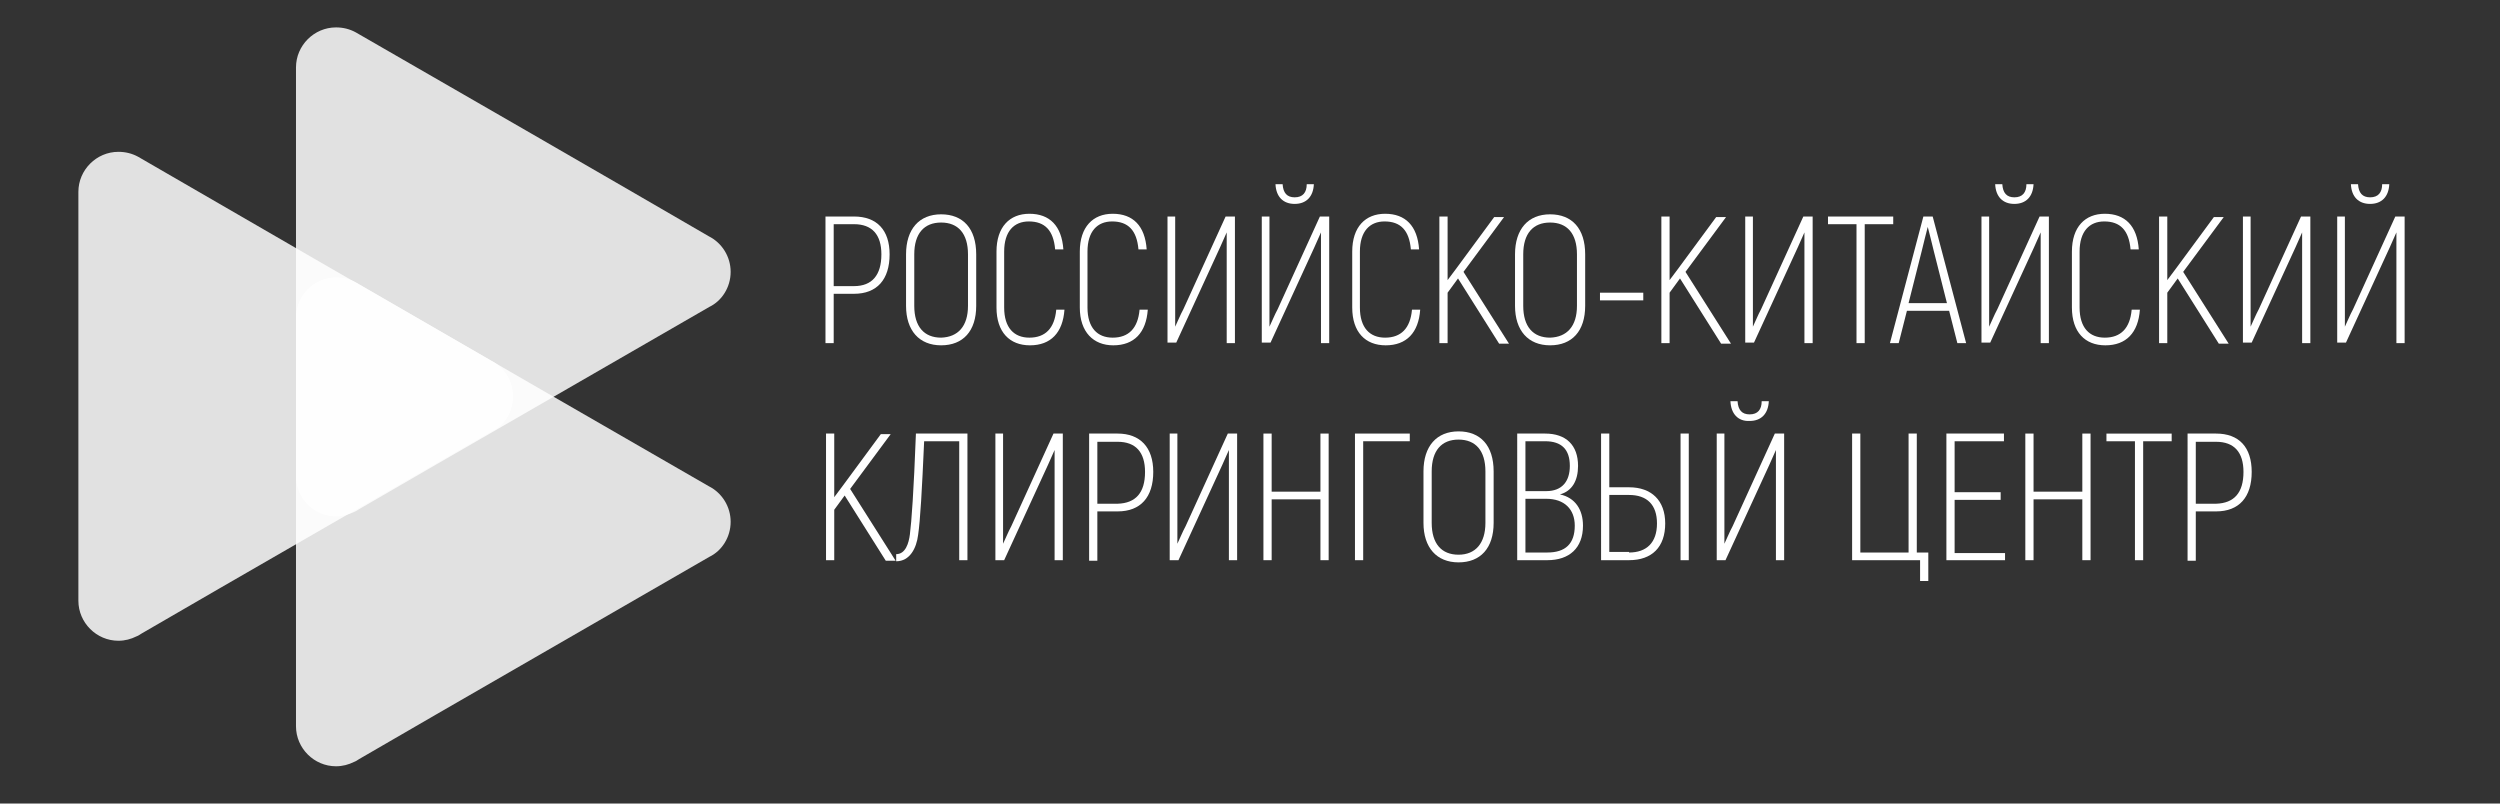
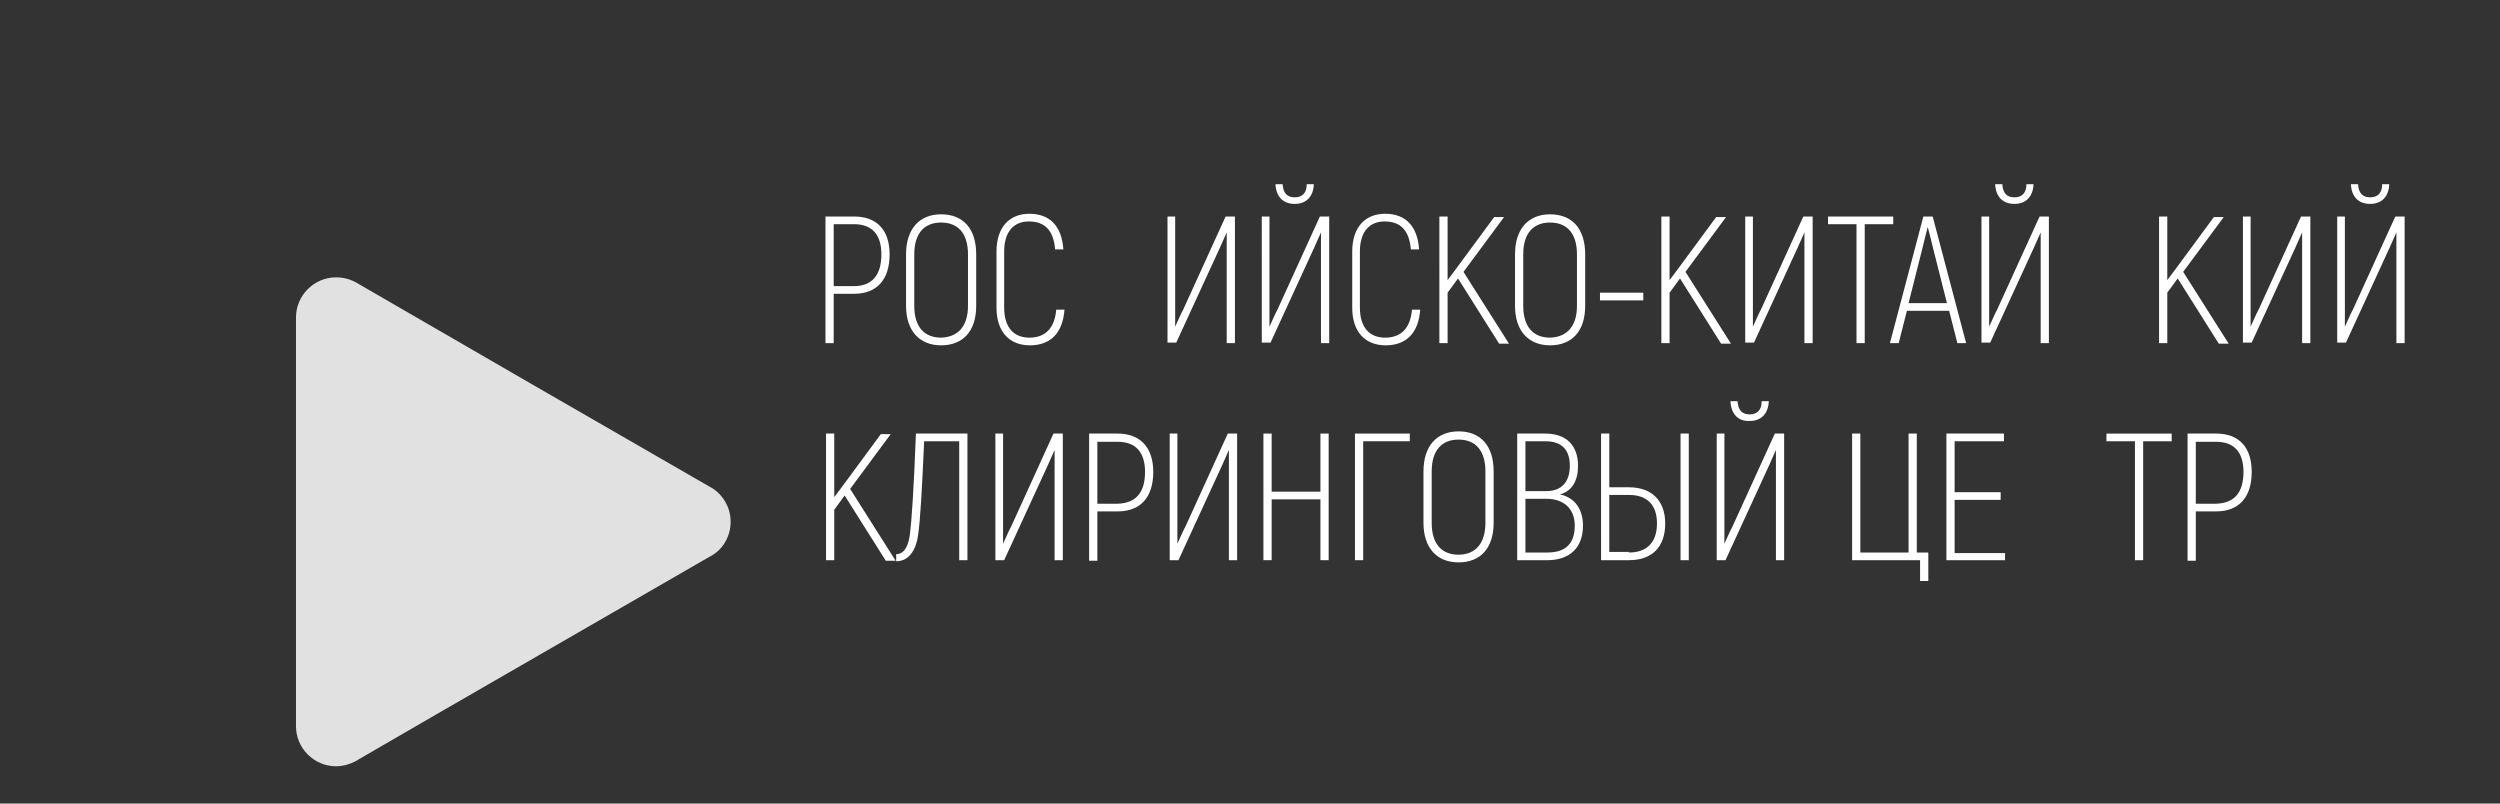
<svg xmlns="http://www.w3.org/2000/svg" version="1.1" id="Слой_1" x="0px" y="0px" viewBox="0 0 456.1 146.6" style="enable-background:new 0 0 456.1 146.6;" xml:space="preserve">
  <rect x="0" y="0" width="456.1" height="146.6" fill="#333333" stroke="none" />
  <style type="text/css"> .st0{opacity:0.85;} .st1{fill:#FFFFFF;} </style>
  <g class="st0">
-     <path class="st1" d="M93.6,72.3c0-2.8-1.6-5.3-4-6.5c-14.6-8.4-50.3-29-64.4-37.2c0,0,0,0,0,0c-1.1-0.6-2.3-0.9-3.6-0.9 c-4,0-7.3,3.3-7.3,7.3v74.6c0,4,3.3,7.3,7.3,7.3c1.2,0,2.3-0.3,3.3-0.8c0,0,0,0,0,0c0,0,0,0,0,0c0.3-0.1,0.6-0.3,0.9-0.5 c14.6-8.5,49.4-28.5,63.9-36.9h0c0,0,0,0,0,0l0,0l0,0C92,77.7,93.6,75.2,93.6,72.3z" />
+     </g>
+   <g class="st0">
+     <path class="st1" d="M133.3,95.2c0-2.8-1.6-5.3-4-6.5c-14.6-8.4-50.3-29-64.4-37.2c0,0,0,0,0,0c-1.1-0.6-2.3-0.9-3.6-0.9 c-4,0-7.3,3.3-7.3,7.3v74.6c0,4,3.3,7.3,7.3,7.3c1.2,0,2.3-0.3,3.3-0.8c0,0,0,0,0,0c0,0,0,0,0,0c0.3-0.1,0.6-0.3,0.9-0.5 c14.6-8.5,49.4-28.5,63.9-36.9h0l0,0l0,0C131.7,100.5,133.3,98,133.3,95.2z" />
  </g>
  <g class="st0">
-     <path class="st1" d="M133.3,95.2c0-2.8-1.6-5.3-4-6.5c-14.6-8.4-50.3-29-64.4-37.2c0,0,0,0,0,0c-1.1-0.6-2.3-0.9-3.6-0.9 c-4,0-7.3,3.3-7.3,7.3v74.6c0,4,3.3,7.3,7.3,7.3c1.2,0,2.3-0.3,3.3-0.8c0,0,0,0,0,0c0,0,0,0,0,0c0.3-0.1,0.6-0.3,0.9-0.5 c14.6-8.5,49.4-28.5,63.9-36.9h0c0,0,0,0,0,0l0,0l0,0C131.7,100.5,133.3,98,133.3,95.2z" />
-   </g>
-   <g class="st0">
-     <path class="st1" d="M133.3,49.6c0-2.8-1.6-5.3-4-6.5C114.7,34.6,79,14,64.9,5.9c0,0,0,0,0,0C63.8,5.3,62.6,5,61.3,5 c-4,0-7.3,3.3-7.3,7.3v74.6c0,4,3.3,7.3,7.3,7.3c1.2,0,2.3-0.3,3.3-0.8c0,0,0,0,0,0c0,0,0,0,0,0c0.3-0.1,0.6-0.3,0.9-0.5 c14.6-8.5,49.4-28.5,63.9-36.9h0c0,0,0,0,0,0l0,0l0,0C131.7,54.9,133.3,52.4,133.3,49.6z" />
-   </g>
+     </g>
  <g>
    <path class="st1" d="M162.3,46.4c0,4.6-2.3,7.2-6.5,7.2h-3.7v9h-1.5V39.5h5.2C160,39.5,162.3,42,162.3,46.4z M160.8,46.4 c0-3.6-1.7-5.5-5-5.5h-3.7v11.3h3.7C159.1,52.2,160.8,50.2,160.8,46.4z" />
    <path class="st1" d="M165.3,55.8v-9.4c0-4.6,2.4-7.3,6.4-7.3c4,0,6.4,2.6,6.4,7.3v9.4c0,4.6-2.4,7.2-6.4,7.2 C167.7,63,165.3,60.3,165.3,55.8z M176.6,55.8v-9.4c0-3.8-1.8-5.8-4.9-5.8c-3.1,0-4.9,2-4.9,5.8v9.4c0,3.8,1.8,5.8,4.9,5.8 C174.8,61.5,176.6,59.5,176.6,55.8z" />
    <path class="st1" d="M181.8,56.1V45.9c0-4.5,2.4-6.9,6-6.9c3.7,0,5.9,2.2,6.2,6.5h-1.5c-0.3-3.5-1.9-5.1-4.8-5.1 c-2.7,0-4.5,1.8-4.5,5.5v10.2c0,3.7,1.8,5.5,4.6,5.5c2.9,0,4.6-1.7,4.9-5.1h1.5c-0.3,4.2-2.5,6.5-6.3,6.5 C184.2,63,181.8,60.6,181.8,56.1z" />
-     <path class="st1" d="M197,56.1V45.9c0-4.5,2.4-6.9,6-6.9c3.7,0,5.9,2.2,6.2,6.5h-1.5c-0.3-3.5-1.9-5.1-4.8-5.1 c-2.7,0-4.5,1.8-4.5,5.5v10.2c0,3.7,1.8,5.5,4.6,5.5c2.9,0,4.6-1.7,4.9-5.1h1.5c-0.3,4.2-2.5,6.5-6.3,6.5 C199.5,63,197,60.6,197,56.1z" />
    <path class="st1" d="M212.9,39.5h1.5v16.6c0,1,0,2.5,0,3.5l0,0c0.4-0.8,0.9-2.1,1.5-3.2l7.7-16.9h1.7v23.1h-1.5V45.8v-3.4h0 l-1.2,2.7l-8,17.4h-1.6V39.5z" />
    <path class="st1" d="M230.1,39.5h1.5v16.6c0,1,0,2.5,0,3.5l0,0c0.4-0.8,0.9-2.1,1.5-3.2l7.7-16.9h1.7v23.1h-1.5V45.8v-3.4h0 l-1.2,2.7l-8,17.4h-1.6V39.5z M232.7,33.6h1.3c0.1,1.6,0.8,2.4,2.2,2.4c1.5,0,2.2-0.9,2.2-2.4h1.3c-0.1,2.3-1.4,3.6-3.5,3.6 C234.1,37.2,232.8,35.9,232.7,33.6z" />
    <path class="st1" d="M246.7,56.1V45.9c0-4.5,2.4-6.9,6-6.9c3.7,0,5.9,2.2,6.2,6.5h-1.5c-0.3-3.5-1.9-5.1-4.8-5.1 c-2.7,0-4.5,1.8-4.5,5.5v10.2c0,3.7,1.8,5.5,4.6,5.5c2.9,0,4.6-1.7,4.9-5.1h1.5c-0.3,4.2-2.5,6.5-6.3,6.5 C249.1,63,246.7,60.6,246.7,56.1z" />
    <path class="st1" d="M266,50.8l-1.9,2.6v9.2h-1.5V39.5h1.5v11.6l1.5-2l7-9.5h1.8l-7.4,10l8.3,13.1h-1.8L266,50.8z" />
    <path class="st1" d="M276.4,55.8v-9.4c0-4.6,2.4-7.3,6.4-7.3c4,0,6.4,2.6,6.4,7.3v9.4c0,4.6-2.4,7.2-6.4,7.2 C278.8,63,276.4,60.3,276.4,55.8z M287.7,55.8v-9.4c0-3.8-1.8-5.8-4.9-5.8c-3.1,0-4.9,2-4.9,5.8v9.4c0,3.8,1.8,5.8,4.9,5.8 C285.9,61.5,287.7,59.5,287.7,55.8z" />
    <path class="st1" d="M291.9,53.4h7.9v1.4h-7.9V53.4z" />
    <path class="st1" d="M306.5,50.8l-1.9,2.6v9.2h-1.5V39.5h1.5v11.6l1.5-2l7-9.5h1.8l-7.4,10l8.3,13.1H314L306.5,50.8z" />
    <path class="st1" d="M318.3,39.5h1.5v16.6c0,1,0,2.5,0,3.5l0,0c0.4-0.8,0.9-2.1,1.5-3.2l7.7-16.9h1.7v23.1h-1.5V45.8v-3.4h0 l-1.2,2.7l-8,17.4h-1.6V39.5z" />
    <path class="st1" d="M345.4,40.9h-5.2v21.7h-1.5V40.9h-5.2v-1.4h11.9V40.9z" />
    <path class="st1" d="M355.6,56.7h-7.7l-1.5,5.9h-1.6l6.1-23.1h1.7l6.1,23.1h-1.6L355.6,56.7z M355.2,55.3l-2.4-9.5 c-0.4-1.6-0.8-3.3-1.1-4.4h0c-0.3,1.1-0.7,2.8-1.1,4.4l-2.4,9.5H355.2z" />
    <path class="st1" d="M361.4,39.5h1.5v16.6c0,1,0,2.5,0,3.5l0,0c0.4-0.8,0.9-2.1,1.5-3.2l7.7-16.9h1.7v23.1h-1.5V45.8v-3.4h0 l-1.2,2.7l-8,17.4h-1.6V39.5z M364,33.6h1.3c0.1,1.6,0.8,2.4,2.2,2.4c1.5,0,2.2-0.9,2.2-2.4h1.3c-0.1,2.3-1.4,3.6-3.5,3.6 C365.4,37.2,364.1,35.9,364,33.6z" />
-     <path class="st1" d="M378,56.1V45.9c0-4.5,2.4-6.9,6-6.9c3.7,0,5.9,2.2,6.2,6.5h-1.5c-0.3-3.5-1.9-5.1-4.8-5.1 c-2.7,0-4.5,1.8-4.5,5.5v10.2c0,3.7,1.8,5.5,4.6,5.5c2.9,0,4.6-1.7,4.9-5.1h1.5c-0.3,4.2-2.5,6.5-6.3,6.5 C380.4,63,378,60.6,378,56.1z" />
    <path class="st1" d="M397.3,50.8l-1.9,2.6v9.2h-1.5V39.5h1.5v11.6l1.5-2l7-9.5h1.8l-7.4,10l8.3,13.1h-1.8L397.3,50.8z" />
    <path class="st1" d="M409.1,39.5h1.5v16.6c0,1,0,2.5,0,3.5l0,0c0.4-0.8,0.9-2.1,1.5-3.2l7.7-16.9h1.7v23.1h-1.5V45.8v-3.4h0 l-1.2,2.7l-8,17.4h-1.6V39.5z" />
    <path class="st1" d="M426.3,39.5h1.5v16.6c0,1,0,2.5,0,3.5l0,0c0.4-0.8,0.9-2.1,1.5-3.2l7.7-16.9h1.7v23.1h-1.5V45.8v-3.4h0 l-1.2,2.7l-8,17.4h-1.6V39.5z M428.9,33.6h1.3c0.1,1.6,0.8,2.4,2.2,2.4c1.5,0,2.2-0.9,2.2-2.4h1.3c-0.1,2.3-1.4,3.6-3.5,3.6 C430.3,37.2,429,35.9,428.9,33.6z" />
    <path class="st1" d="M154.1,90.4l-1.9,2.6v9.2h-1.5V79.1h1.5v11.6l1.5-2l7-9.5h1.8l-7.4,10l8.3,13.1h-1.8L154.1,90.4z" />
    <path class="st1" d="M163.5,101.1c1.7,0,2.3-2,2.5-3.6c0.3-2.3,0.7-7.8,1.1-18.4h9.4v23.1H175V80.5h-6.4c-0.4,9-0.7,14.4-1.1,17.1 c-0.3,2.4-1.5,4.8-4,4.8V101.1z" />
    <path class="st1" d="M181.5,79.1h1.5v16.6c0,1,0,2.5,0,3.5l0,0c0.4-0.8,0.9-2.1,1.5-3.2l7.7-16.9h1.7v23.1h-1.5V85.5v-3.4h0 l-1.2,2.7l-8,17.4h-1.6V79.1z" />
    <path class="st1" d="M210.4,86.1c0,4.6-2.3,7.2-6.5,7.2h-3.7v9h-1.5V79.1h5.2C208,79.1,210.4,81.6,210.4,86.1z M208.9,86.1 c0-3.6-1.7-5.5-5-5.5h-3.7v11.3h3.7C207.2,91.8,208.9,89.9,208.9,86.1z" />
    <path class="st1" d="M213.3,79.1h1.5v16.6c0,1,0,2.5,0,3.5l0,0c0.4-0.8,0.9-2.1,1.5-3.2l7.7-16.9h1.7v23.1h-1.5V85.5v-3.4h0 l-1.2,2.7l-8,17.4h-1.6V79.1z" />
    <path class="st1" d="M242.4,79.1v23.1h-1.5V91.1H232v11.1h-1.5V79.1h1.5v10.6h8.9V79.1H242.4z" />
    <path class="st1" d="M257.3,80.5h-8.6v21.7h-1.5V79.1h10V80.5z" />
    <path class="st1" d="M259.7,95.4V86c0-4.6,2.4-7.3,6.4-7.3c4,0,6.4,2.6,6.4,7.3v9.4c0,4.6-2.4,7.2-6.4,7.2 C262.1,102.6,259.7,99.9,259.7,95.4z M271,95.4V86c0-3.8-1.8-5.8-4.9-5.8c-3.1,0-4.9,2-4.9,5.8v9.4c0,3.8,1.8,5.8,4.9,5.8 C269.2,101.2,271,99.1,271,95.4z" />
    <path class="st1" d="M288.8,95.9c0,4.1-2.5,6.3-6.5,6.3h-5.5V79.1h5.1c3.8,0,6,2.1,6,5.9c0,2.7-1.1,4.6-3.3,5.2 C287.4,90.8,288.8,93,288.8,95.9z M278.3,80.5v9.1h3.8c2.9,0,4.3-1.8,4.3-4.6c0-3-1.5-4.5-4.5-4.5H278.3z M287.3,95.9 c0-3-1.9-4.9-5.2-4.9h-3.8v9.8h4C285.6,100.8,287.3,99.2,287.3,95.9z" />
    <path class="st1" d="M292.1,79.1h1.5v9.8h3.6c4.1,0,6.6,2.4,6.6,6.6c0,4.3-2.4,6.7-6.6,6.7h-5.1V79.1z M297.2,100.8 c3.2,0,5.1-1.8,5.1-5.3c0-3.4-1.8-5.2-5.1-5.2h-3.6v10.4H297.2z M306.6,79.1h1.5v23.1h-1.5V79.1z" />
    <path class="st1" d="M313.1,79.1h1.5v16.6c0,1,0,2.5,0,3.5l0,0c0.4-0.8,0.9-2.1,1.5-3.2l7.7-16.9h1.7v23.1h-1.5V85.5v-3.4h0 l-1.2,2.7l-8,17.4h-1.6V79.1z M315.7,73.2h1.3c0.1,1.6,0.8,2.4,2.2,2.4c1.5,0,2.2-0.9,2.2-2.4h1.3c-0.1,2.3-1.4,3.6-3.5,3.6 C317.1,76.9,315.8,75.5,315.7,73.2z" />
    <path class="st1" d="M350.3,102.2h-12.4V79.1h1.5v21.7h8.8V79.1h1.5v21.7h2.1v5.2h-1.5V102.2z" />
    <path class="st1" d="M365.8,100.8v1.4h-10.7V79.1h10.5v1.4h-9v9.3h8.4v1.4h-8.4v9.7H365.8z" />
-     <path class="st1" d="M381.4,79.1v23.1h-1.5V91.1H371v11.1h-1.5V79.1h1.5v10.6h8.9V79.1H381.4z" />
    <path class="st1" d="M396.2,80.5h-5.2v21.7h-1.5V80.5h-5.2v-1.4h11.9V80.5z" />
    <path class="st1" d="M410.8,86.1c0,4.6-2.3,7.2-6.5,7.2h-3.7v9h-1.5V79.1h5.2C408.5,79.1,410.8,81.6,410.8,86.1z M409.3,86.1 c0-3.6-1.7-5.5-5-5.5h-3.7v11.3h3.7C407.6,91.8,409.3,89.9,409.3,86.1z" />
  </g>
</svg>